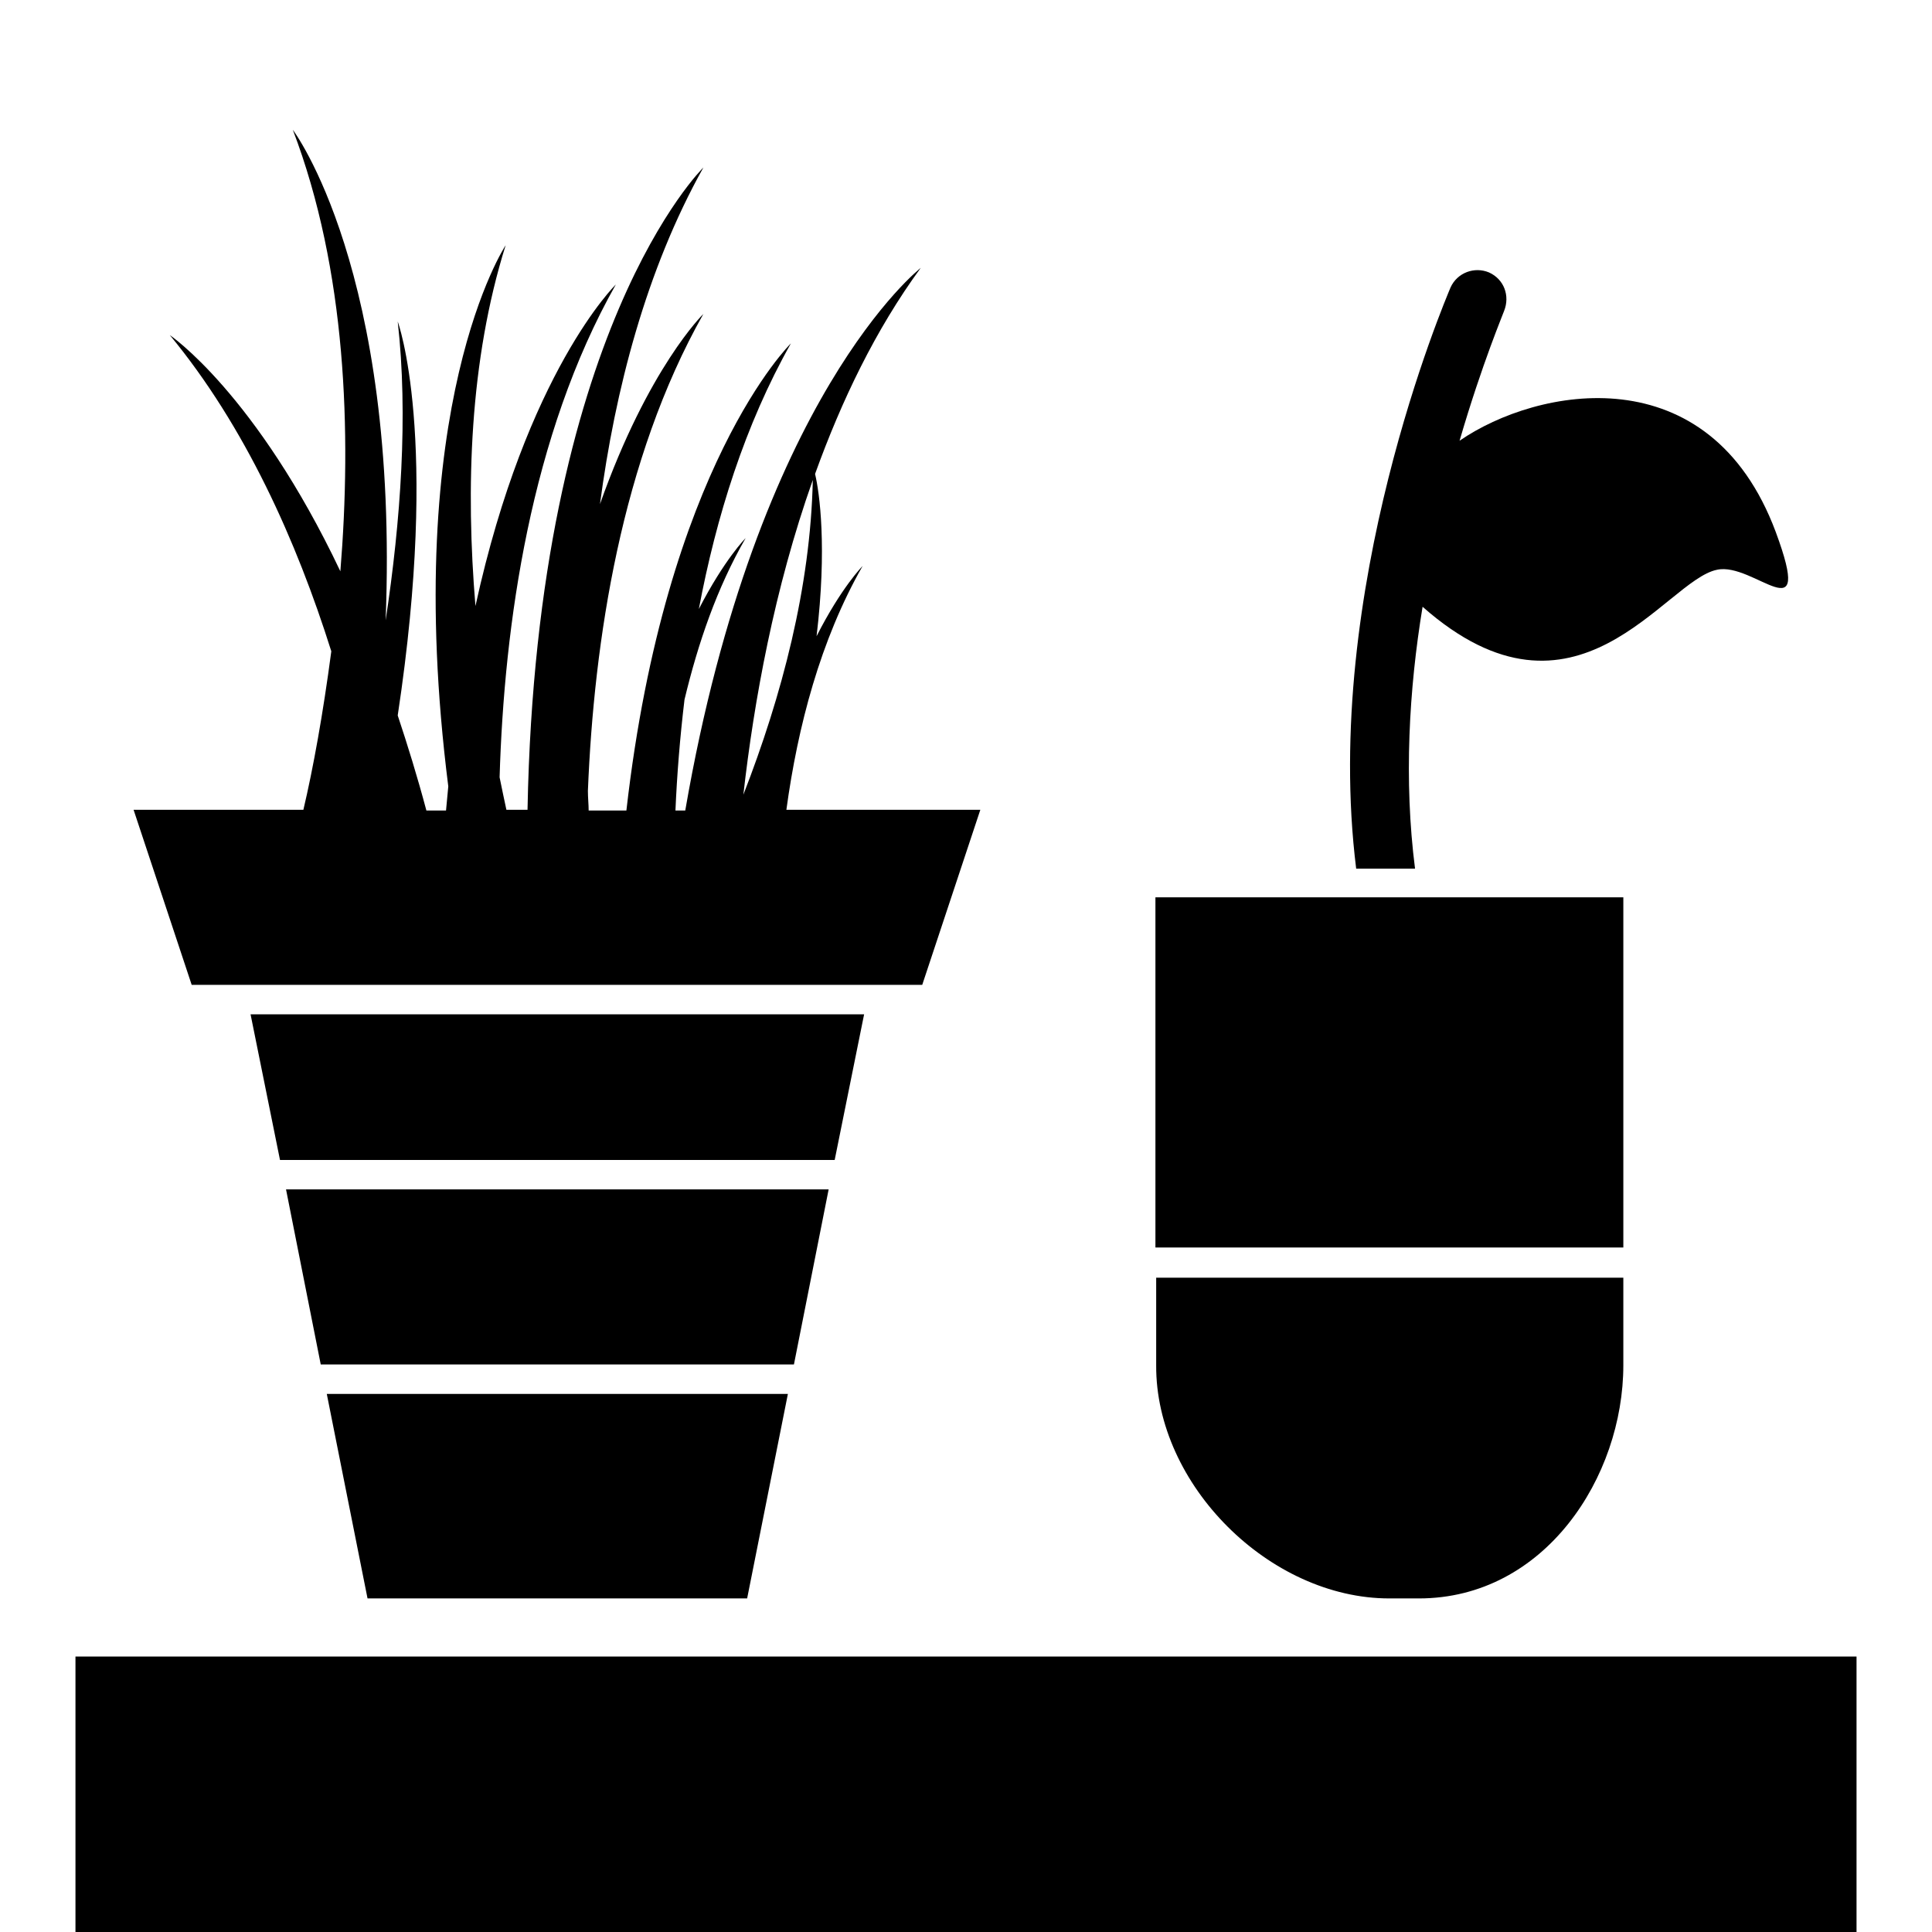
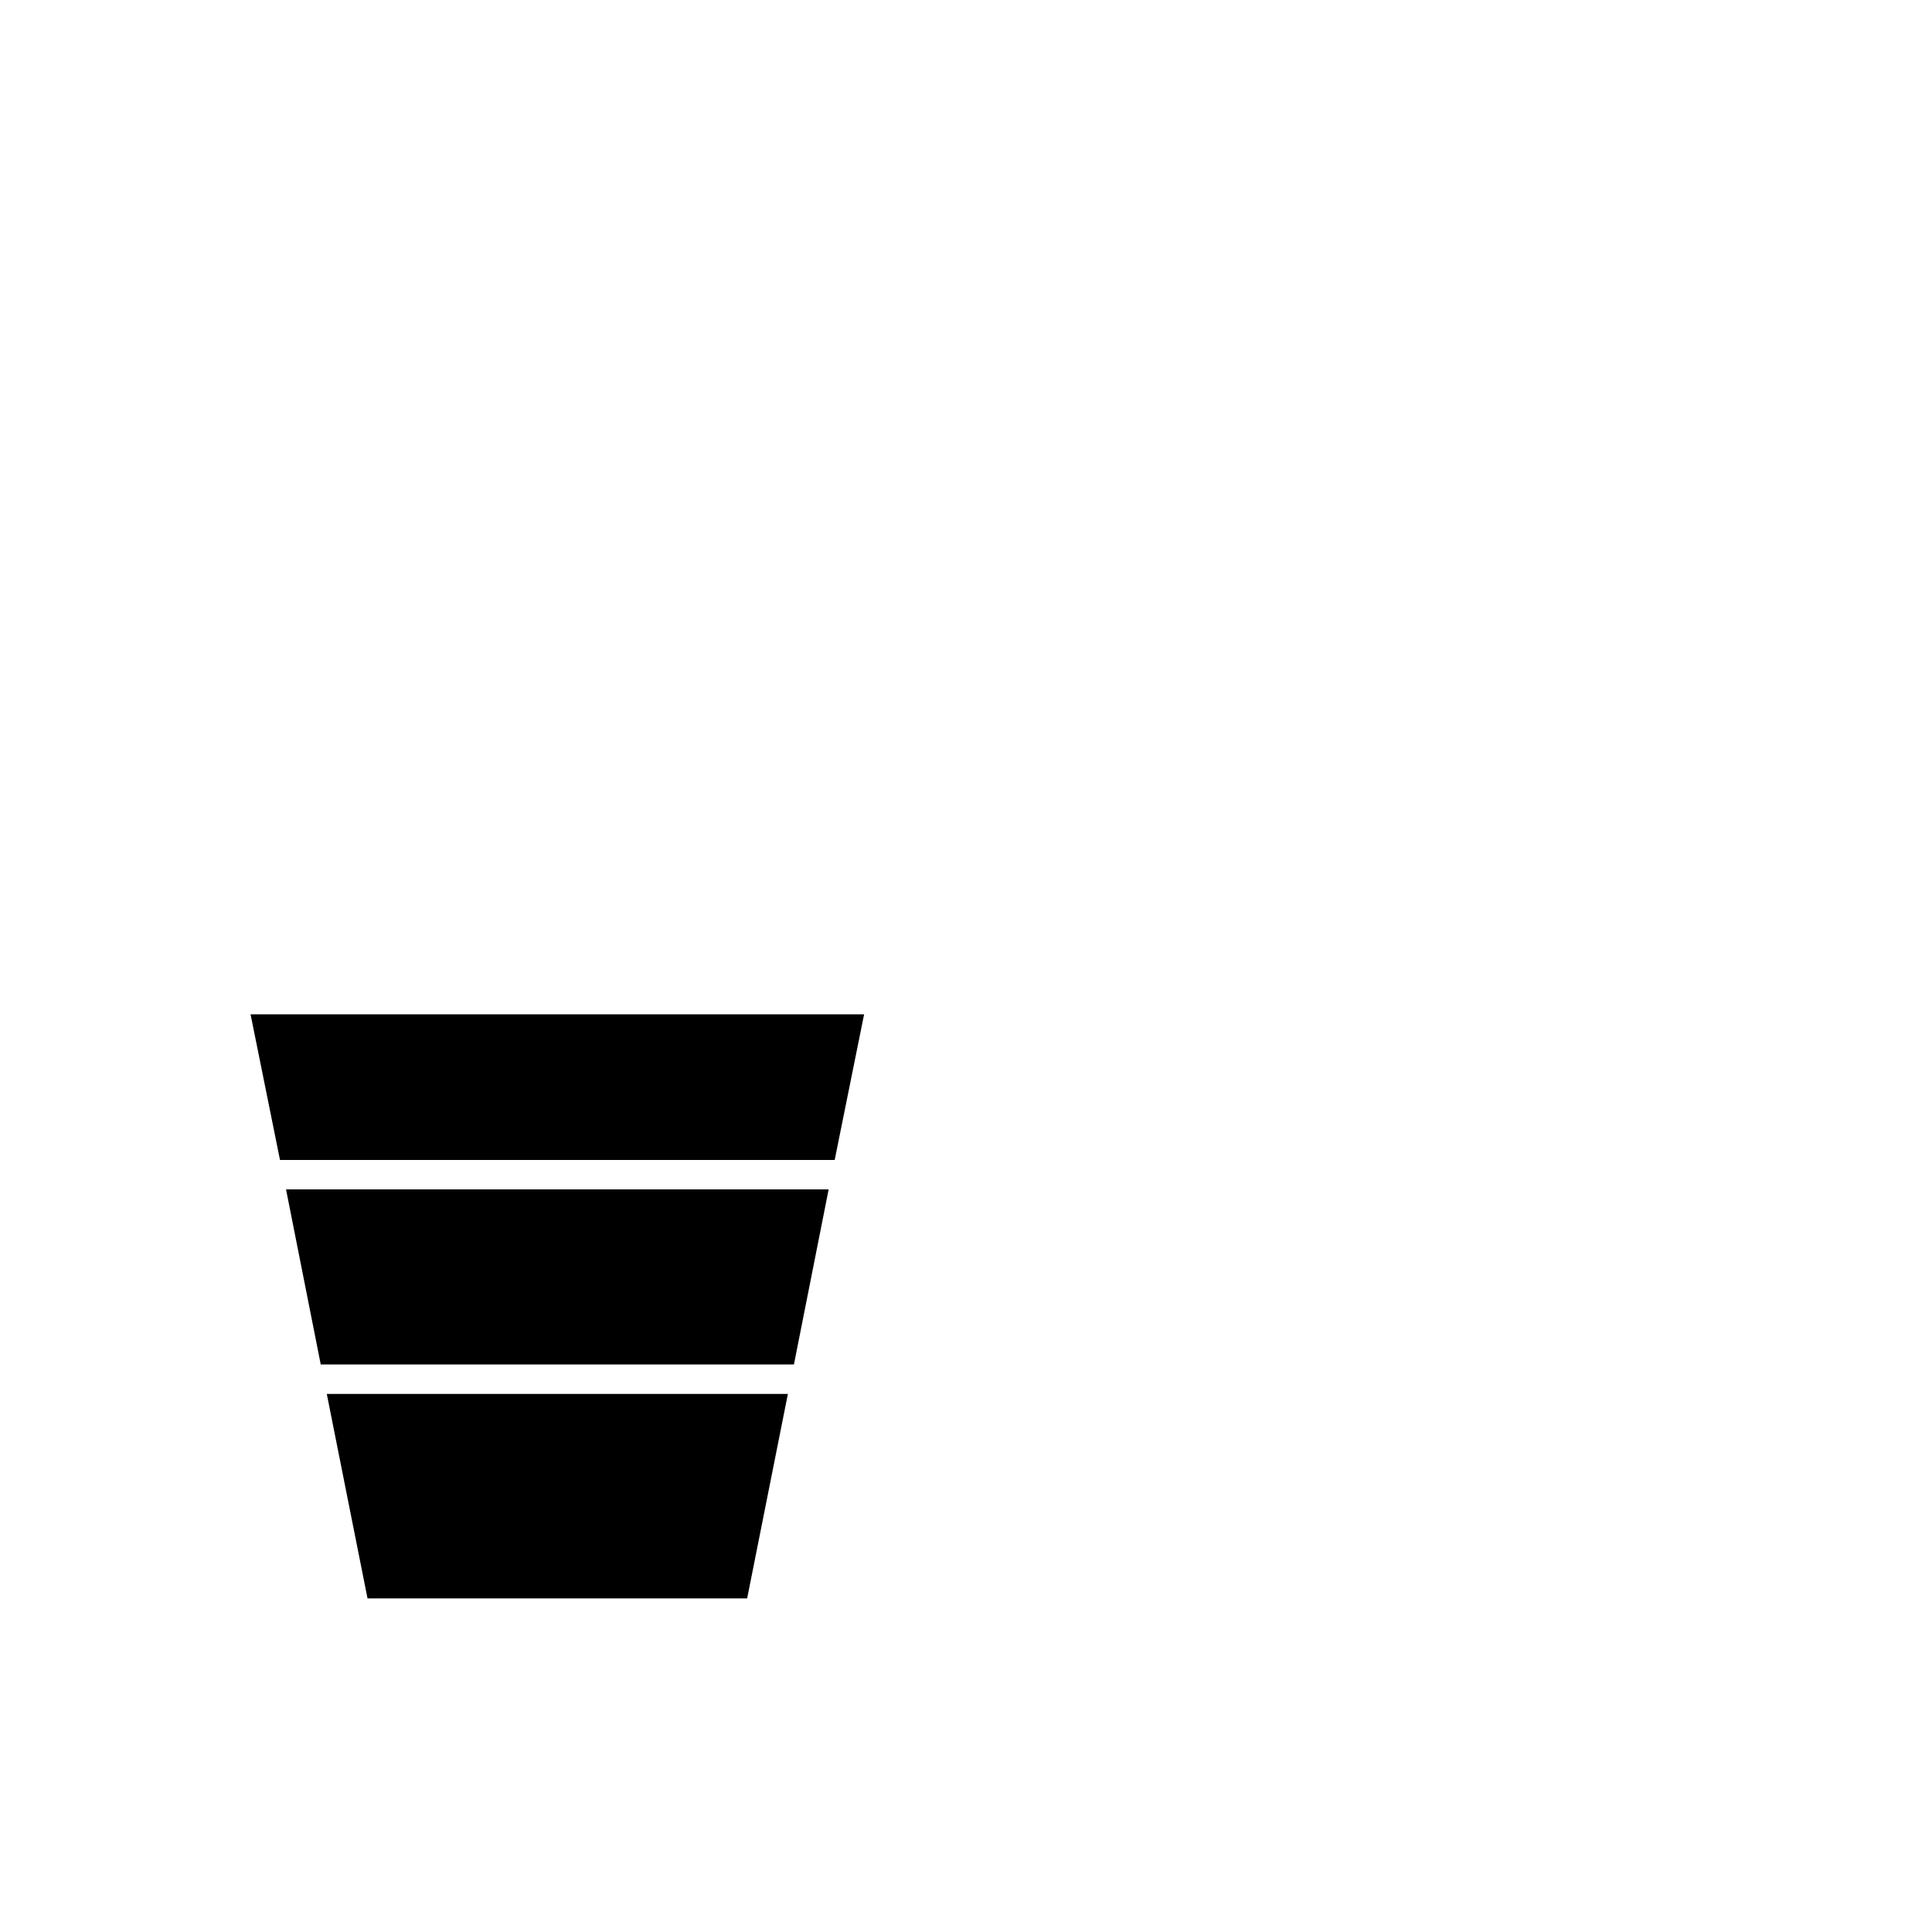
<svg xmlns="http://www.w3.org/2000/svg" version="1.1" x="0px" y="0px" viewBox="0 0 256 256" enable-background="new 0 0 256 256" xml:space="preserve">
  <g>
    <g>
      <g>
-         <path fill="#000000" d="M235.3,70.5c-8.8-23.6-31.6-19.2-41.9-12.1c3-10.3,5.9-17.1,5.9-17.2c0.8-2,0-4.2-2-5.1c-1.9-0.8-4.2,0-5.1,2c-0.7,1.7-17.1,40.1-12.5,77h7.8c-1.5-11.7-0.8-23.8,1-34.7c20.4,18,32.1-3.5,39-4.9C232.4,74.4,240.4,84.3,235.3,70.5z" />
-         <path fill="#000000" d="M10 219.5h236v236h-236z" />
        <path fill="#000000" d="M109.8 157.6L80.1 157.6 75.2 157.6 37.9 157.6 42.5 180.8 105.2 180.8 z" />
        <path fill="#000000" d="M114.5 134.4L102.8 134.4 97.2 134.4 92.6 134.4 89.8 134.4 87.5 134.4 84.4 134.4 81.5 134.4 81.5 134.4 78.5 134.4 69.9 134.4 67.3 134.4 62.1 134.4 58.3 134.4 53.3 134.4 33.2 134.4 37.1 153.7 71.9 153.7 82.4 153.7 110.6 153.7 z" />
        <path fill="#000000" d="M99 211.8L104.4 184.7 43.3 184.7 48.7 211.8 z" />
-         <path fill="#000000" d="M17.7,107.3l7.7,23.2h3.9h10H45h7.9h5.3h3.3h2.6h2.8h3h3.4h4.9h3.3h0.1h4.9h0.8h0.5h1.8h4.7h2.6h0.4h5.5h19.4l7.7-23.2h-25.7c1.5-11,4.5-22.5,10.1-32.3c0,0-2.8,2.8-6.1,9.3c1.4-11.7,0.4-19-0.2-21.5c3.5-9.7,8-19.1,14-27.3c0,0-21.7,16.9-31.2,71.9h-1.3c0.2-4.7,0.6-9.7,1.2-14.7c1.8-7.5,4.3-14.8,8.1-21.4c0,0-2.8,2.8-6.2,9.4c2.3-12.2,6.1-24.4,12.2-35.2c0,0-16.6,16.2-21.8,61.9h-5c0-0.8-0.1-1.7-0.1-2.6c0.8-19.8,4.4-43.9,15.3-63.2c0,0-7.3,7.1-13.7,25.2c2-15.1,6.1-31,13.7-44.6c0,0-22.1,21.5-23.3,85.1h-2.8c-0.3-1.4-0.6-2.8-0.9-4.3c0.6-20.2,4.1-45.3,15.4-65.3c0,0-11.8,11.5-18.6,42.6c-1.3-15.6-0.8-32.5,4-47.8c0,0-14,21.1-7.6,71.7c-0.1,1-0.2,2.1-0.3,3.2h-2.6c-1.2-4.5-2.5-8.7-3.8-12.6c5.6-37,0-52.2,0-52.2C54.1,55,53.1,69,51.1,82.2c1.8-46.4-12.3-65-12.3-65c7.1,18.6,7.8,40.1,6.3,58.5C33.9,52.1,22.5,44.4,22.5,44.4c10,12.1,16.8,27.3,21.4,41.9c-1.1,8.3-2.4,15.5-3.7,21L17.7,107.3L17.7,107.3z M107.7,63.6c-0.3,14.2-4.1,28.6-9.2,41.7C99.9,92.9,102.6,78,107.7,63.6z" />
-         <path fill="#000000" d="M184.1,211.8h3.9c16.7,0,27.1-16.1,27.1-30.9v-11.6h-61.9v11.6C153.1,196.7,168.2,211.8,184.1,211.8z" />
-         <path fill="#000000" d="M215.1 118.9L188 118.9 180.2 118.9 153.1 118.9 153.1 165.3 215.1 165.3 z" />
      </g>
      <g />
      <g />
      <g />
      <g />
      <g />
      <g />
      <g />
      <g />
      <g />
      <g />
      <g />
      <g />
      <g />
      <g />
      <g />
    </g>
  </g>
</svg>